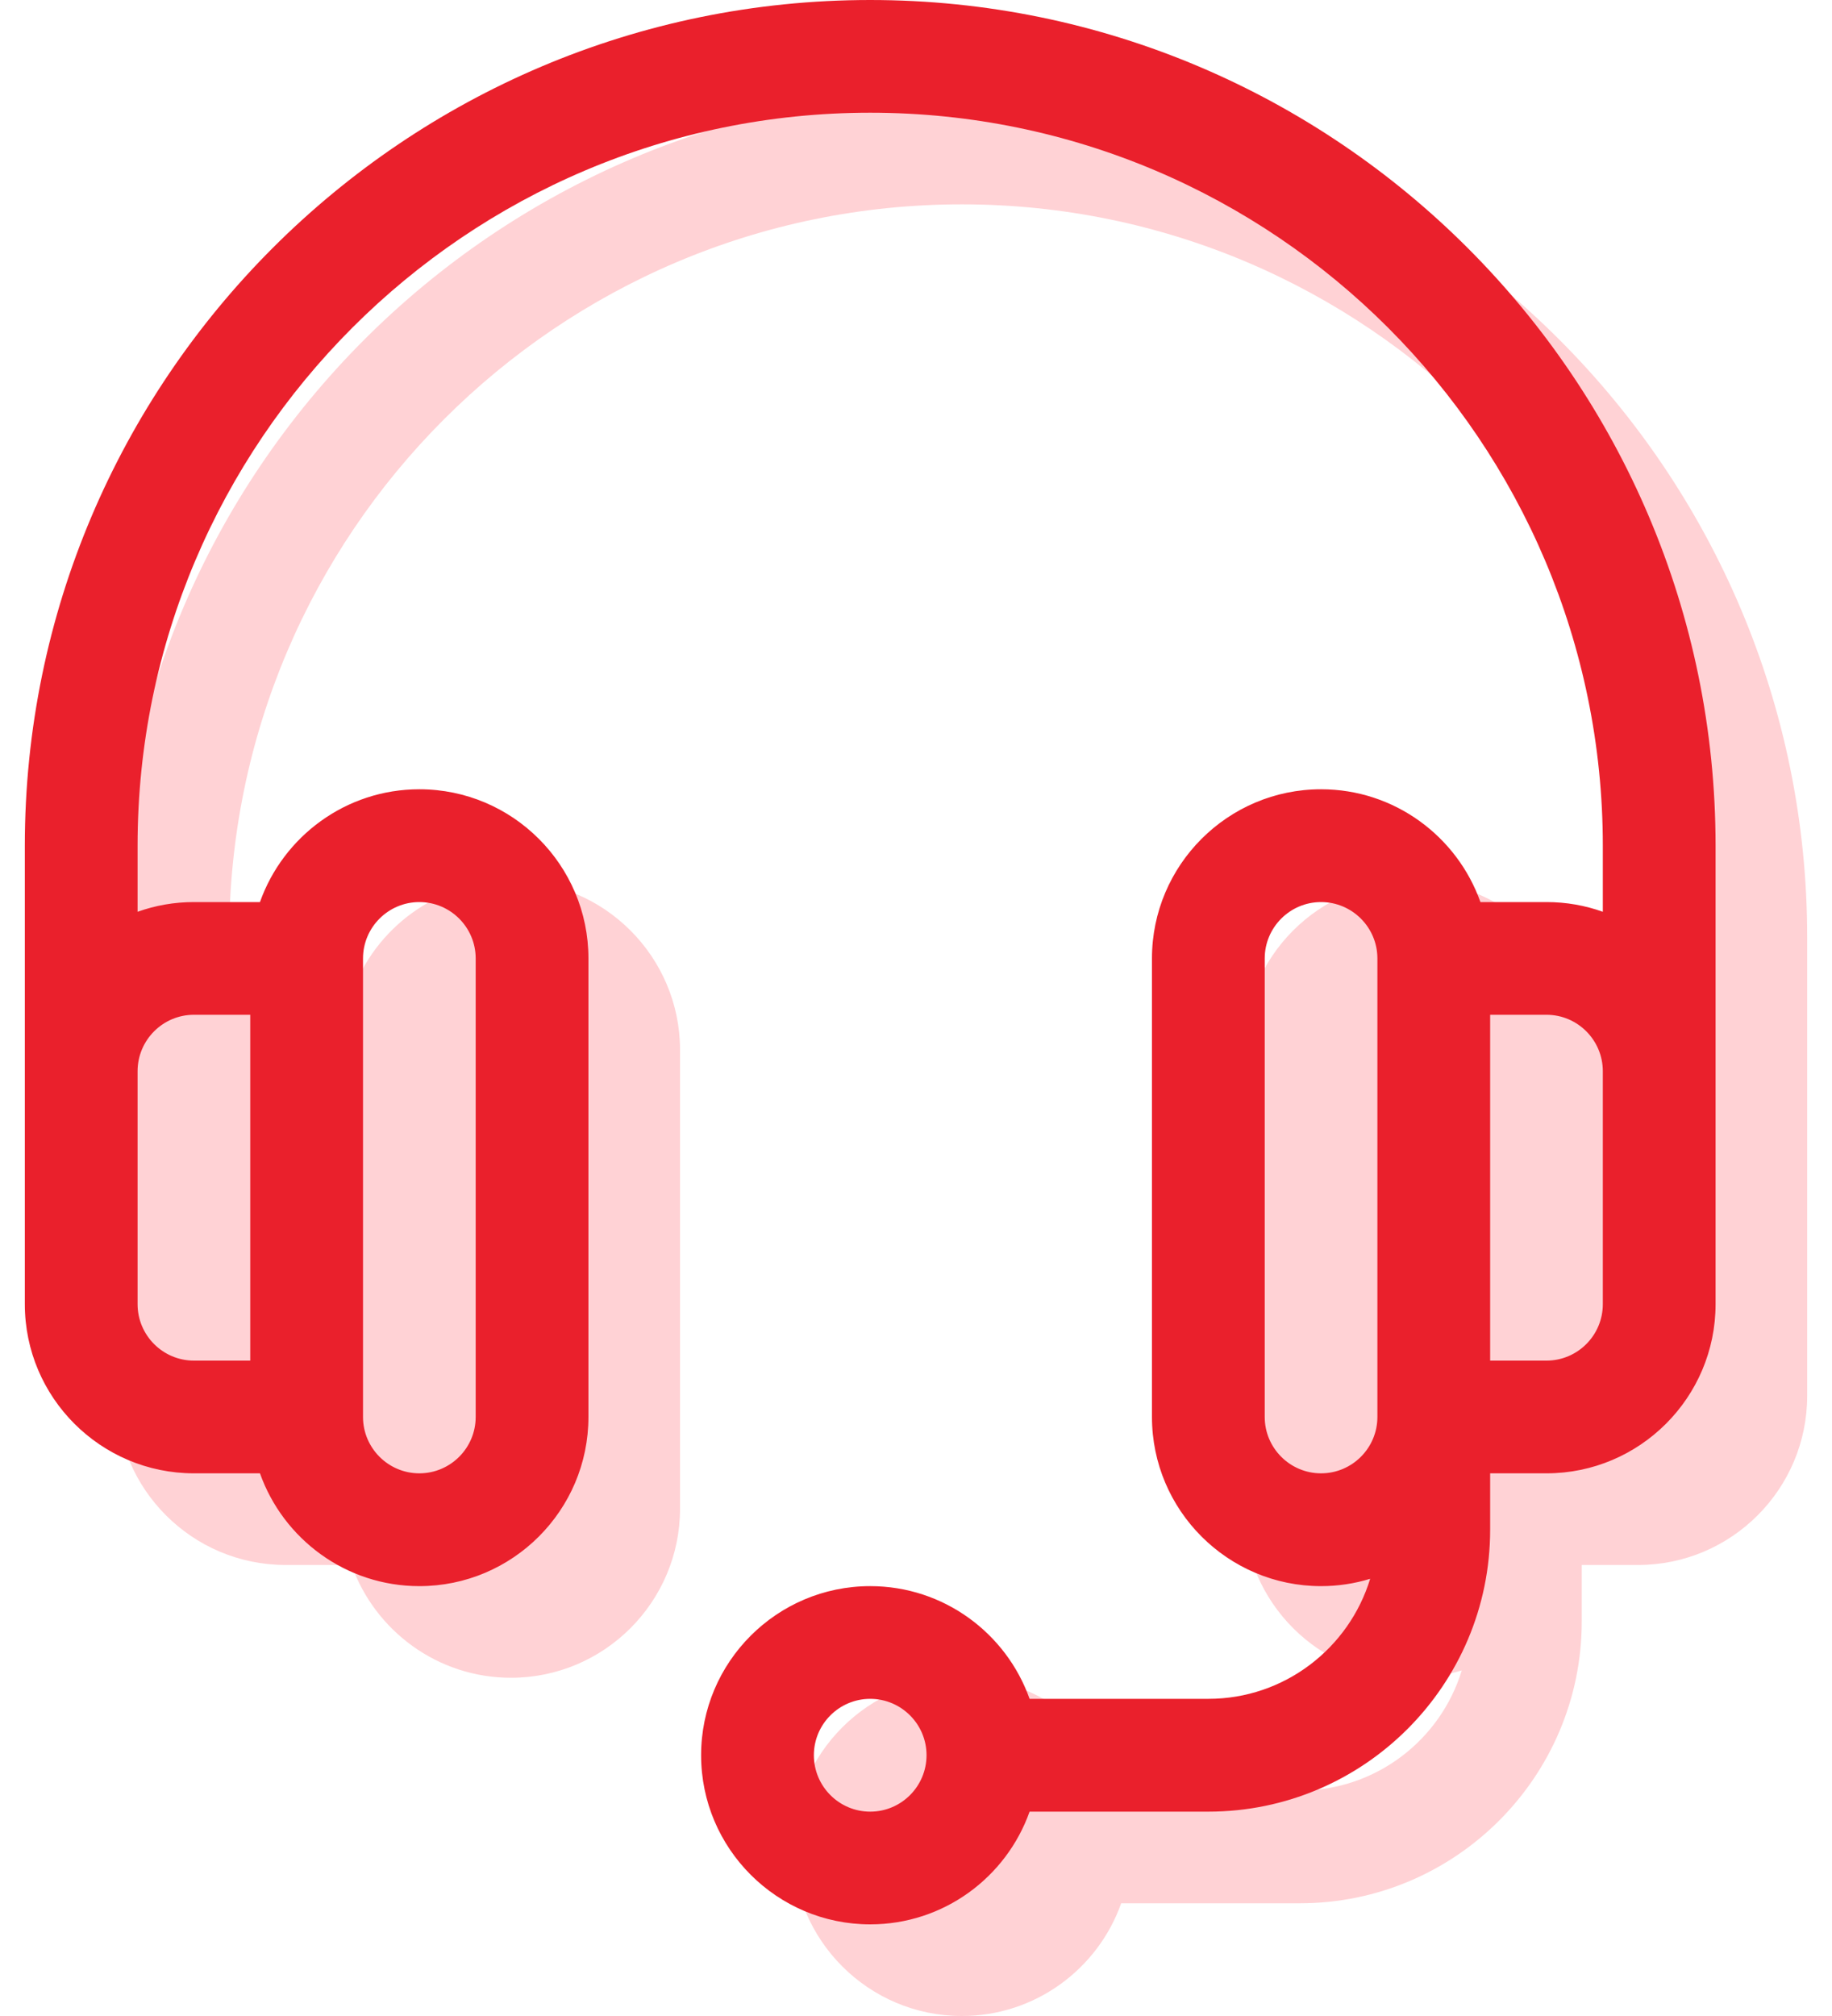
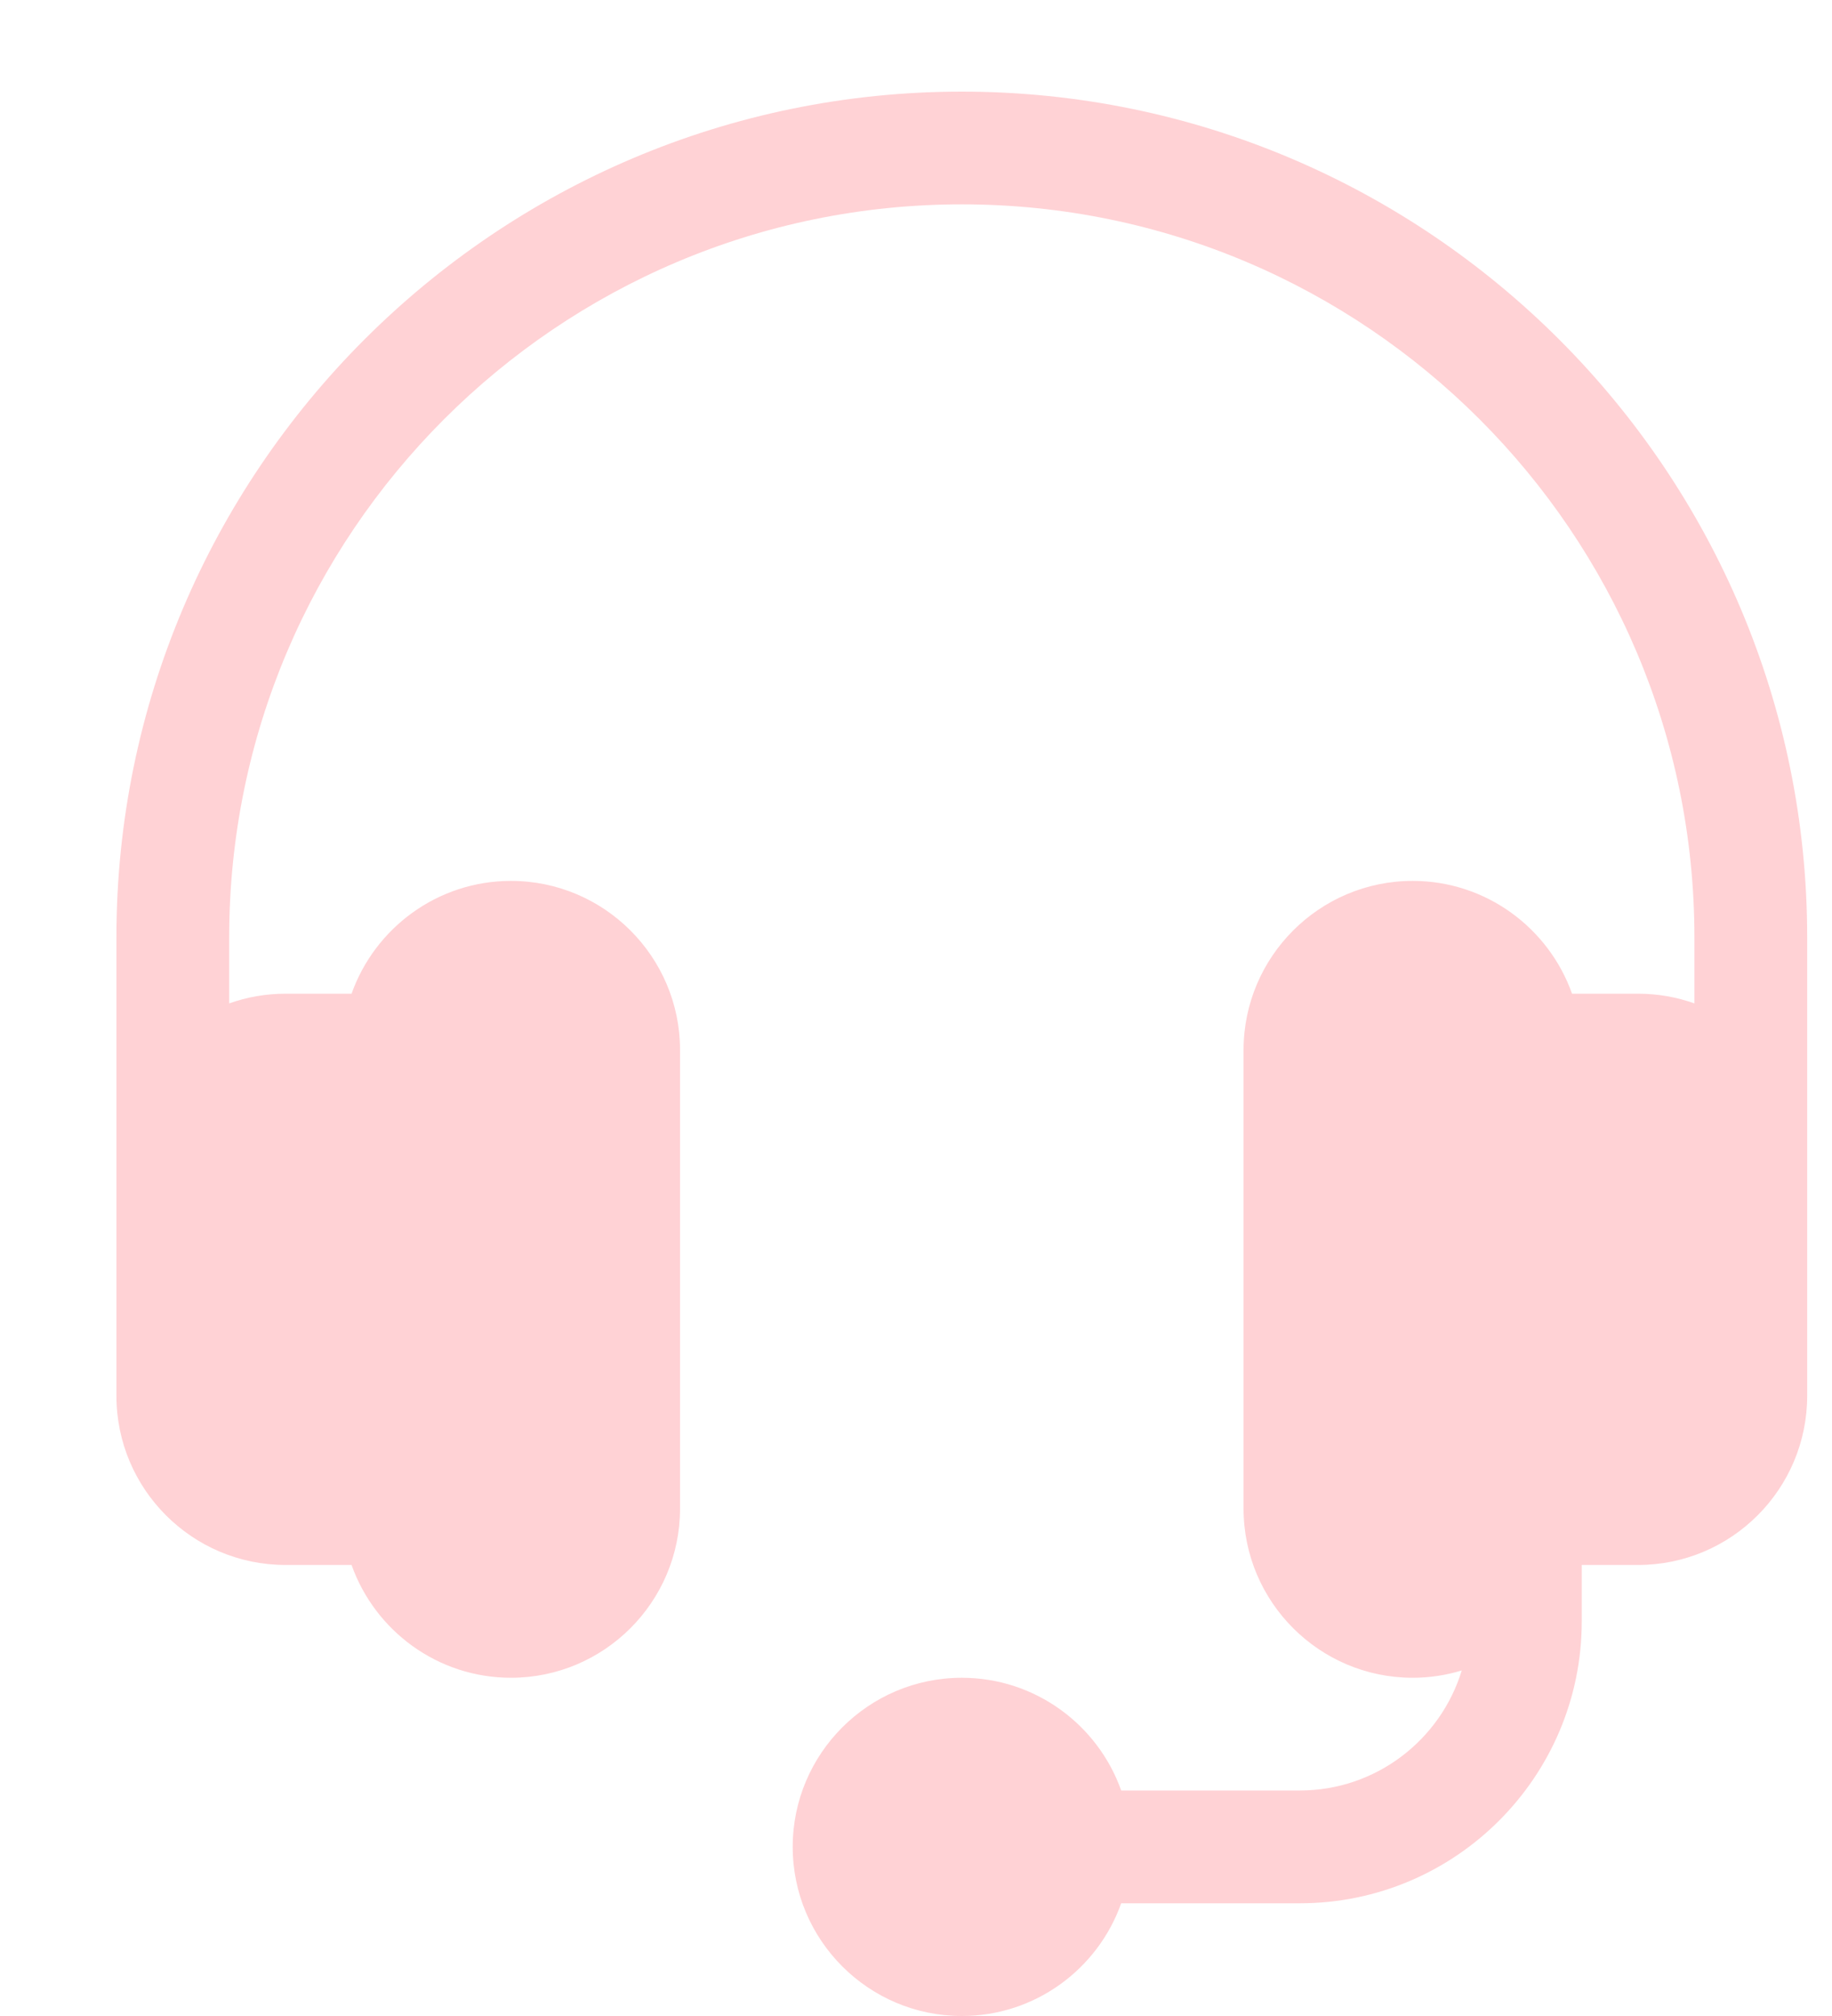
<svg xmlns="http://www.w3.org/2000/svg" width="20" height="22" viewBox="0 0 20 22" fill="none">
  <path d="M1.271 10.229C1.271 5.14 5.411 1 10.5 1C15.589 1 19.729 5.14 19.729 10.229V15.232C19.729 16.25 18.901 17.078 17.883 17.078H17.268V17.693C17.268 19.39 15.888 20.77 14.191 20.77H12.24C11.986 21.486 11.302 22 10.5 22C9.482 22 8.654 21.172 8.654 20.154C8.654 19.137 9.482 18.309 10.5 18.309C11.302 18.309 11.986 18.823 12.24 19.539H14.191C15.023 19.539 15.727 18.986 15.958 18.229C15.788 18.281 15.608 18.309 15.422 18.309C14.404 18.309 13.576 17.481 13.576 16.463V11.459C13.576 10.441 14.404 9.613 15.422 9.613C16.224 9.613 16.908 10.128 17.162 10.844H17.883C18.099 10.844 18.305 10.881 18.498 10.95V10.229C18.498 5.818 14.91 2.23 10.5 2.23C6.09 2.23 2.502 5.818 2.502 10.229V10.95C2.695 10.881 2.901 10.844 3.117 10.844H3.838C4.092 10.128 4.776 9.613 5.578 9.613C6.596 9.613 7.424 10.441 7.424 11.459V16.463C7.424 17.481 6.596 18.309 5.578 18.309C4.776 18.309 4.092 17.794 3.838 17.078H3.117C2.099 17.078 1.271 16.25 1.271 15.232V10.229Z" fill="#FFD2D5" />
-   <path d="M9.5 0C4.411 0 0.271 4.14 0.271 9.229C0.271 9.792 0.271 14.155 0.271 14.232C0.271 15.25 1.099 16.078 2.117 16.078H2.838C3.092 16.794 3.776 17.309 4.578 17.309C5.596 17.309 6.424 16.481 6.424 15.463V10.459C6.424 9.441 5.596 8.613 4.578 8.613C3.776 8.613 3.092 9.128 2.838 9.844H2.117C1.901 9.844 1.695 9.881 1.502 9.95V9.229C1.502 4.818 5.09 1.23 9.5 1.23C13.91 1.23 17.498 4.818 17.498 9.229V9.95C17.305 9.881 17.099 9.844 16.883 9.844H16.162C15.908 9.128 15.224 8.613 14.422 8.613C13.404 8.613 12.576 9.441 12.576 10.459V15.463C12.576 16.481 13.404 17.309 14.422 17.309C14.608 17.309 14.788 17.281 14.958 17.229C14.727 17.986 14.023 18.539 13.191 18.539H11.24C10.986 17.823 10.302 17.309 9.5 17.309C8.482 17.309 7.654 18.137 7.654 19.154C7.654 20.172 8.482 21 9.5 21C10.302 21 10.986 20.486 11.24 19.77H13.191C14.888 19.77 16.268 18.39 16.268 16.693V16.078H16.883C17.901 16.078 18.729 15.25 18.729 14.232C18.729 14.156 18.729 9.792 18.729 9.229C18.729 4.14 14.589 0 9.5 0ZM3.963 10.459C3.963 10.12 4.239 9.844 4.578 9.844C4.917 9.844 5.193 10.12 5.193 10.459V15.463C5.193 15.802 4.917 16.078 4.578 16.078C4.239 16.078 3.963 15.802 3.963 15.463V10.459ZM2.117 11.074H2.732V14.848H2.117C1.778 14.848 1.502 14.572 1.502 14.232V11.69C1.502 11.35 1.778 11.074 2.117 11.074ZM9.5 19.77C9.161 19.77 8.885 19.494 8.885 19.154C8.885 18.815 9.161 18.539 9.5 18.539C9.839 18.539 10.115 18.815 10.115 19.154C10.115 19.494 9.839 19.77 9.5 19.77ZM15.037 15.463C15.037 15.802 14.761 16.078 14.422 16.078C14.083 16.078 13.807 15.802 13.807 15.463V10.459C13.807 10.12 14.083 9.844 14.422 9.844C14.761 9.844 15.037 10.12 15.037 10.459V15.463ZM17.498 14.232C17.498 14.572 17.222 14.848 16.883 14.848H16.268V11.074H16.883C17.222 11.074 17.498 11.35 17.498 11.69V14.232Z" fill="#EA202C" />
</svg>